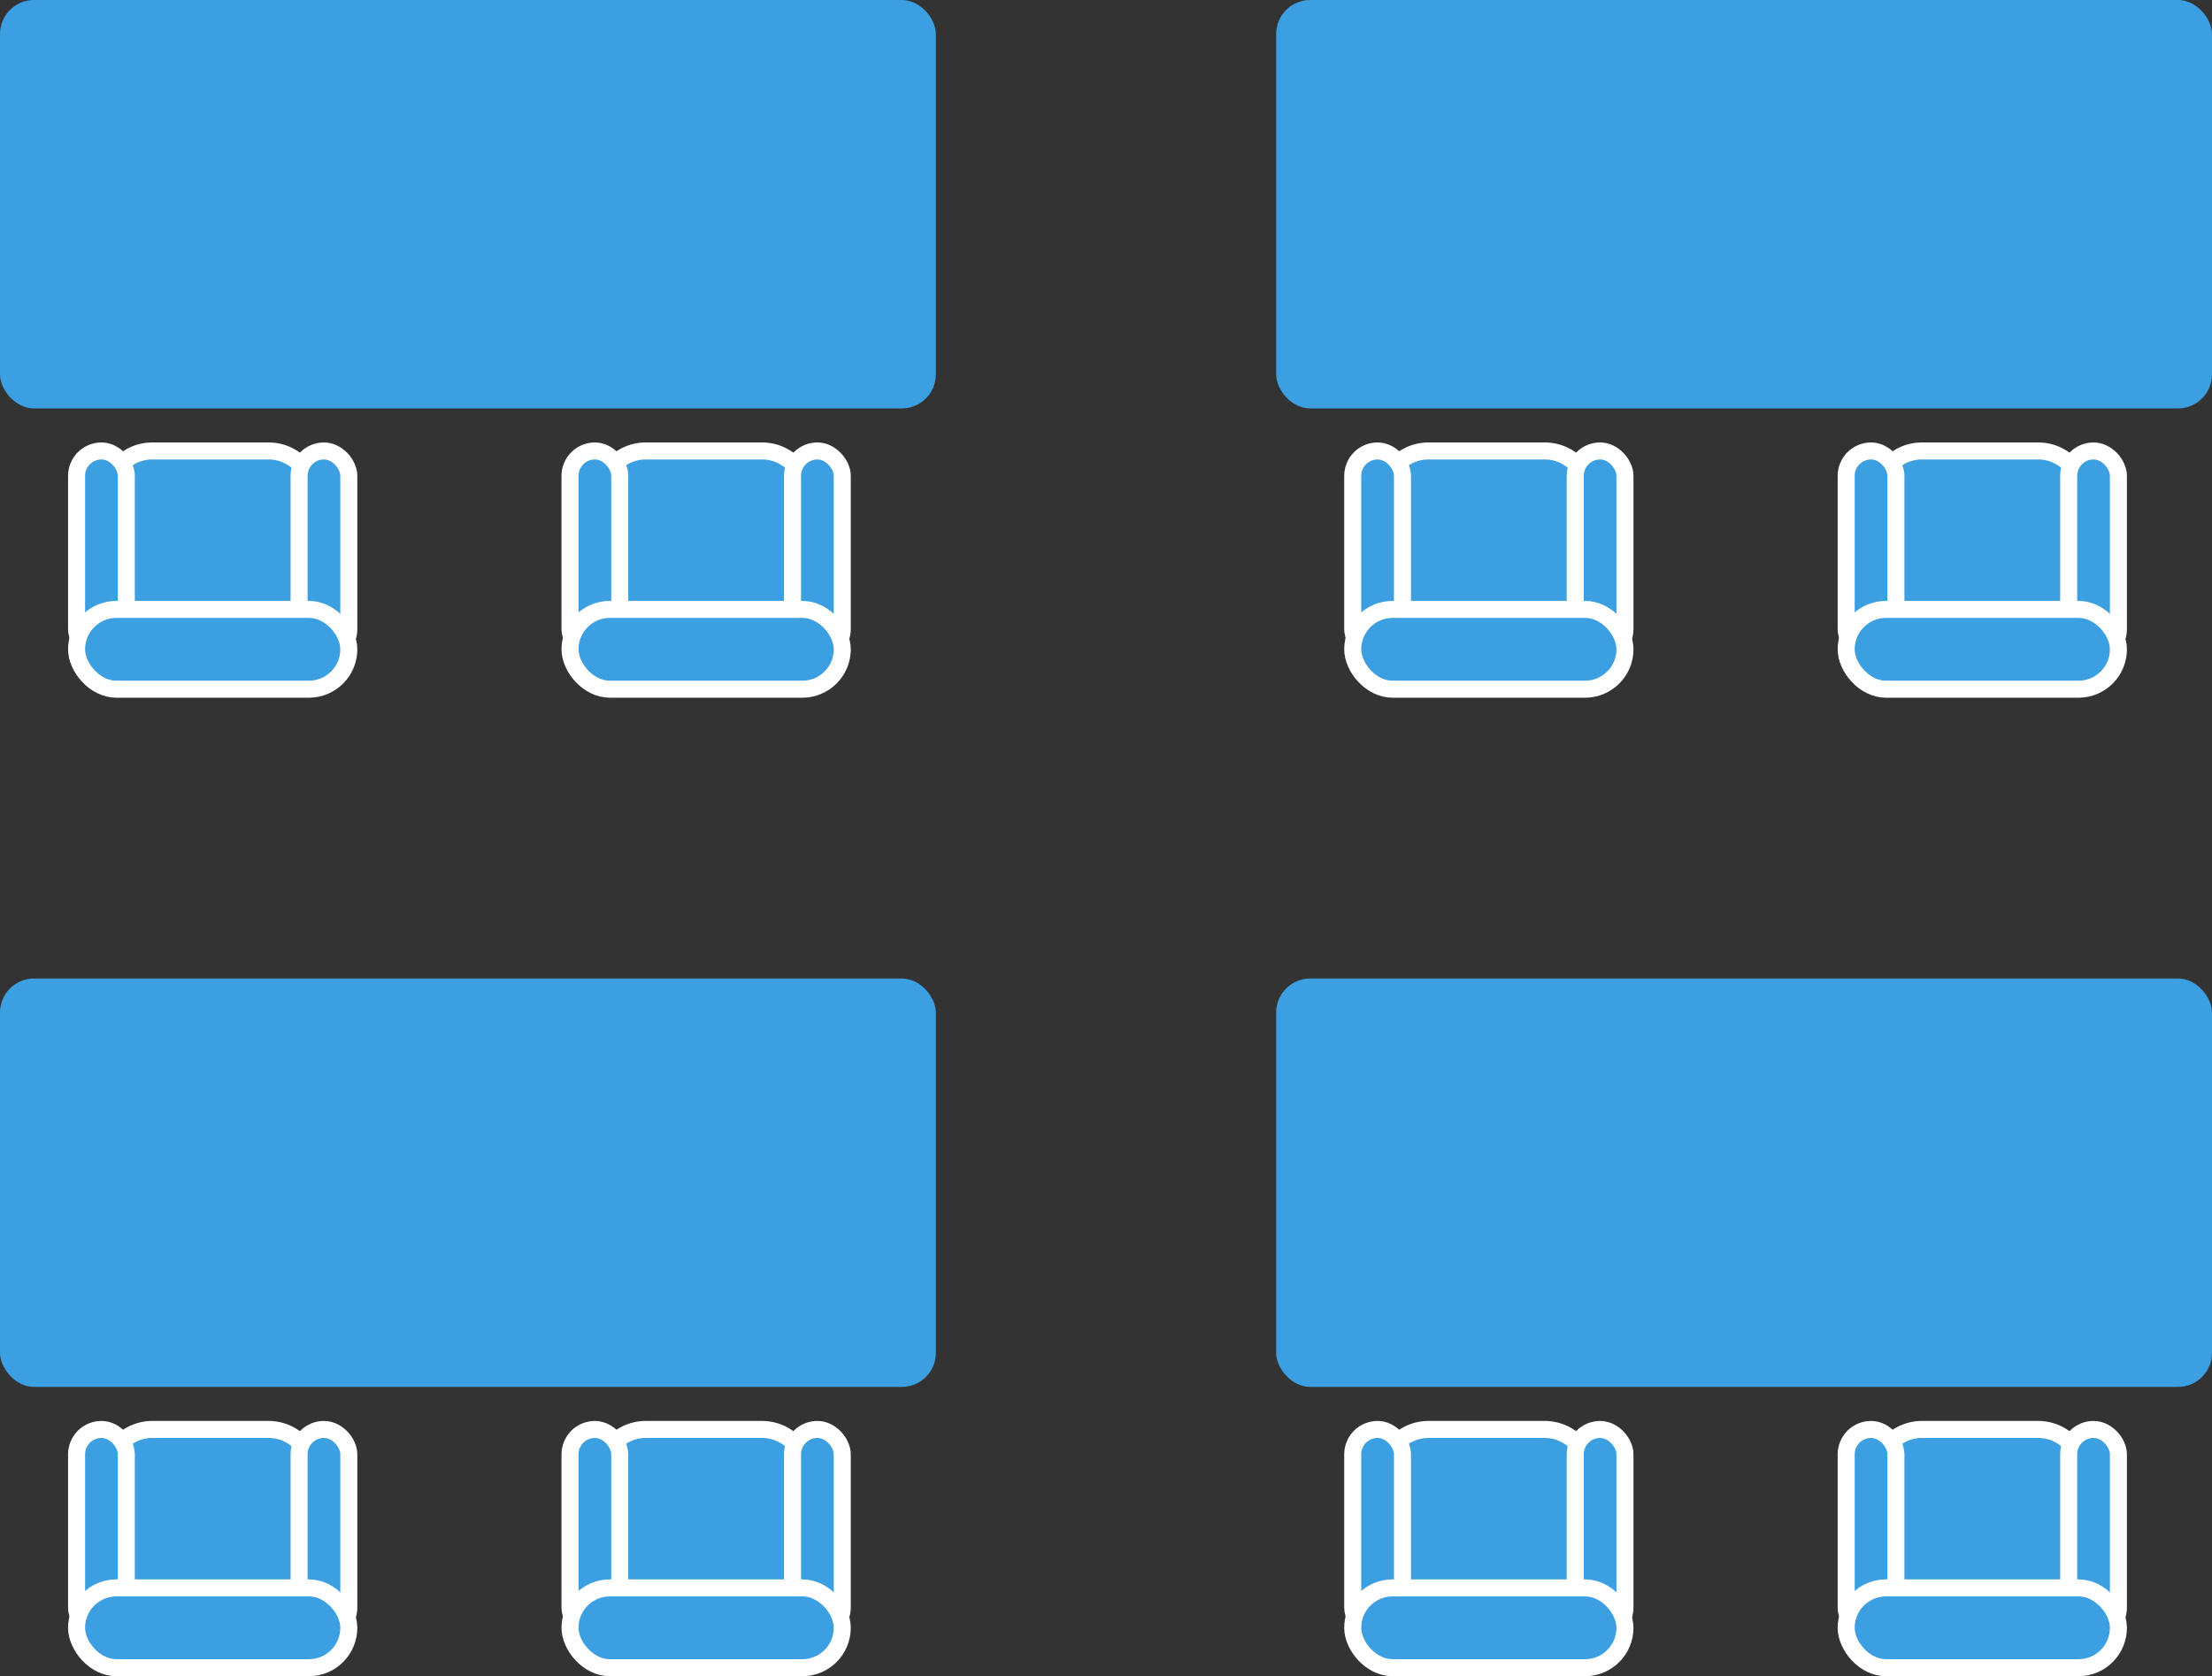
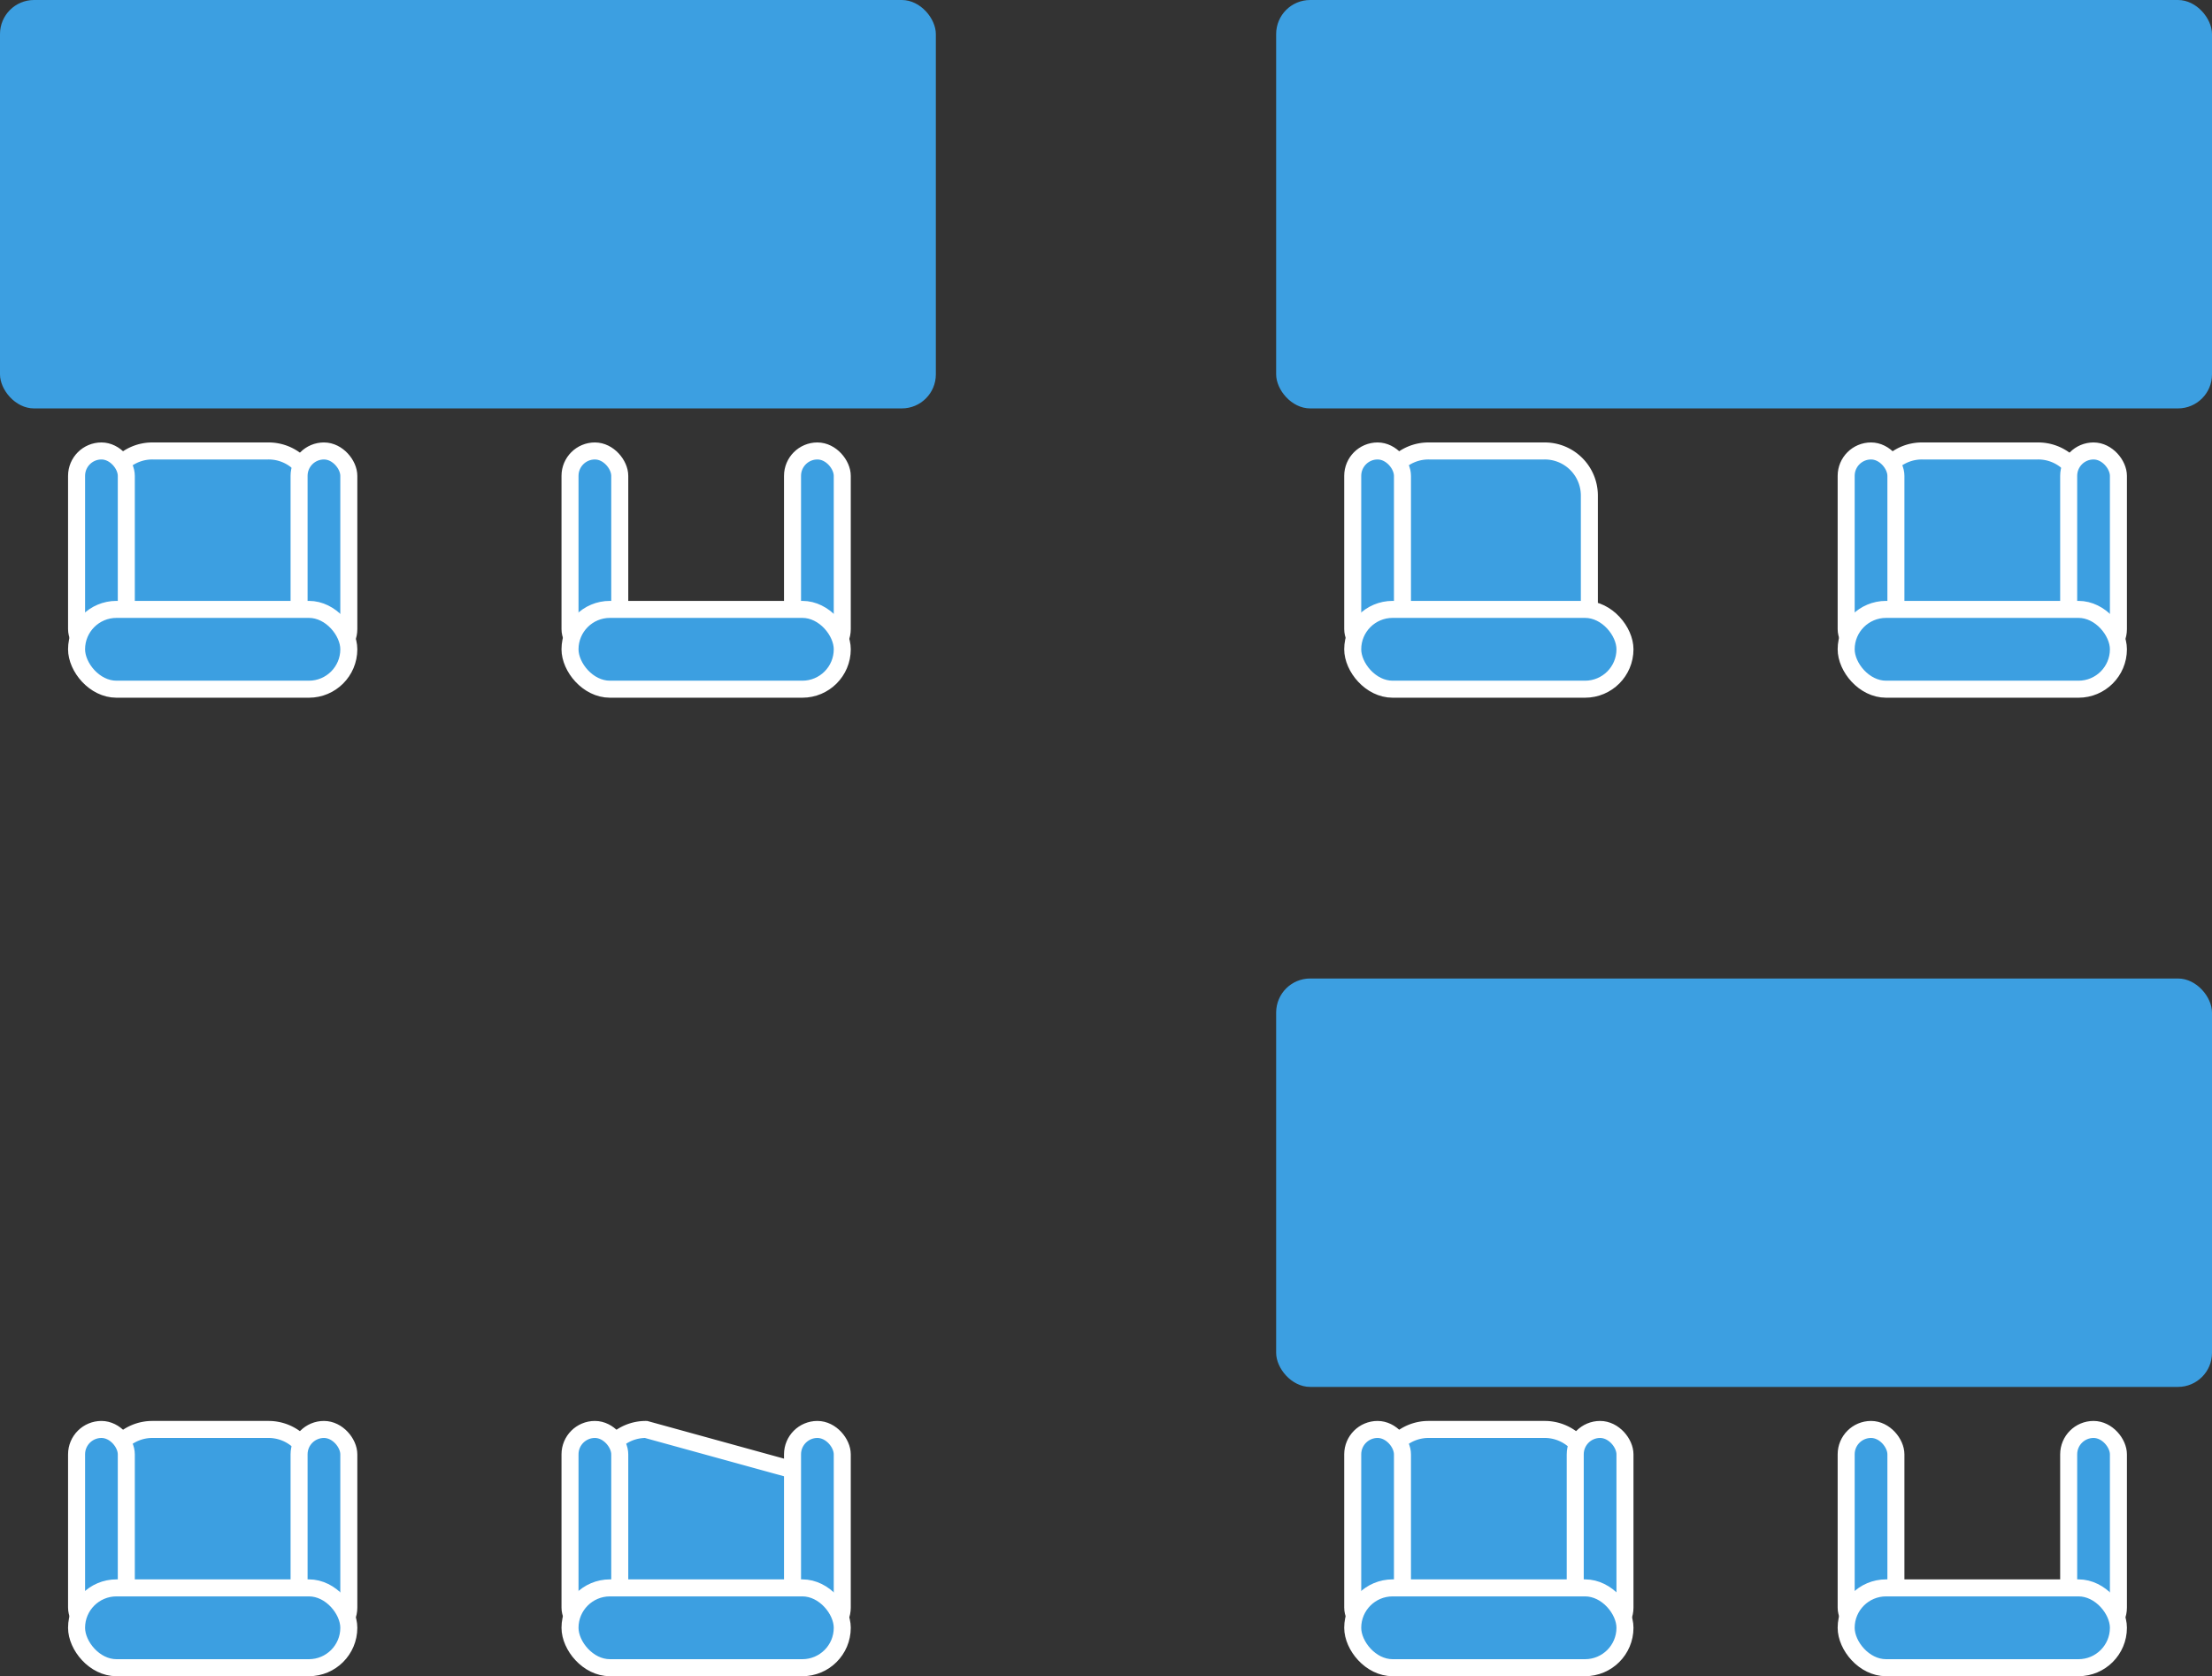
<svg xmlns="http://www.w3.org/2000/svg" width="130" height="98.5" viewBox="0 0 130 98.5">
  <rect x="0" y="0" width="130" height="98.5" fill="#333333" stroke="none" />
  <g transform="translate(4.5 26.5)">
    <path d="M4.969.5A2.621,2.621,0,0,0,2.331,3.1V9.828a2.621,2.621,0,0,0,2.638,2.6h6.8a2.621,2.621,0,0,0,2.638-2.6V3.1A2.621,2.621,0,0,0,11.769.5Z" transform="translate(-0.5 -0.5)" fill="#3c9fe1" stroke="#fff" stroke-width="1" fill-rule="evenodd" />
    <rect width="2.923" height="11.931" rx="1.462" transform="translate(13.077)" fill="#3c9fe1" stroke="#fff" stroke-width="1" />
    <rect width="2.923" height="11.931" rx="1.462" fill="#3c9fe1" stroke="#fff" stroke-width="1" />
    <rect width="16" height="4.69" rx="2.345" transform="translate(0 9.31)" fill="#3c9fe1" stroke="#fff" stroke-width="1" />
    <g transform="translate(29)">
-       <path d="M4.969.5A2.621,2.621,0,0,0,2.331,3.1V9.828a2.621,2.621,0,0,0,2.638,2.6h6.8a2.621,2.621,0,0,0,2.638-2.6V3.1A2.621,2.621,0,0,0,11.769.5Z" transform="translate(-0.5 -0.5)" fill="#3c9fe1" stroke="#fff" stroke-width="1" fill-rule="evenodd" />
      <rect width="2.923" height="11.931" rx="1.462" transform="translate(13.077)" fill="#3c9fe1" stroke="#fff" stroke-width="1" />
      <rect width="2.923" height="11.931" rx="1.462" fill="#3c9fe1" stroke="#fff" stroke-width="1" />
      <rect width="16" height="4.69" rx="2.345" transform="translate(0 9.31)" fill="#3c9fe1" stroke="#fff" stroke-width="1" />
    </g>
  </g>
  <rect width="55" height="24" rx="2" fill="#3c9fe1" />
  <g transform="translate(0 57.5)">
    <g transform="translate(4.5 26.5)">
      <path d="M4.969.5A2.621,2.621,0,0,0,2.331,3.1V9.828a2.621,2.621,0,0,0,2.638,2.6h6.8a2.621,2.621,0,0,0,2.638-2.6V3.1A2.621,2.621,0,0,0,11.769.5Z" transform="translate(-0.5 -0.5)" fill="#3c9fe1" stroke="#fff" stroke-width="1" fill-rule="evenodd" />
      <rect width="2.923" height="11.931" rx="1.462" transform="translate(13.077)" fill="#3c9fe1" stroke="#fff" stroke-width="1" />
      <rect width="2.923" height="11.931" rx="1.462" fill="#3c9fe1" stroke="#fff" stroke-width="1" />
      <rect width="16" height="4.69" rx="2.345" transform="translate(0 9.31)" fill="#3c9fe1" stroke="#fff" stroke-width="1" />
      <g transform="translate(29)">
-         <path d="M4.969.5A2.621,2.621,0,0,0,2.331,3.1V9.828a2.621,2.621,0,0,0,2.638,2.6h6.8a2.621,2.621,0,0,0,2.638-2.6V3.1A2.621,2.621,0,0,0,11.769.5Z" transform="translate(-0.5 -0.5)" fill="#3c9fe1" stroke="#fff" stroke-width="1" fill-rule="evenodd" />
+         <path d="M4.969.5A2.621,2.621,0,0,0,2.331,3.1V9.828a2.621,2.621,0,0,0,2.638,2.6h6.8a2.621,2.621,0,0,0,2.638-2.6V3.1Z" transform="translate(-0.5 -0.5)" fill="#3c9fe1" stroke="#fff" stroke-width="1" fill-rule="evenodd" />
        <rect width="2.923" height="11.931" rx="1.462" transform="translate(13.077)" fill="#3c9fe1" stroke="#fff" stroke-width="1" />
        <rect width="2.923" height="11.931" rx="1.462" fill="#3c9fe1" stroke="#fff" stroke-width="1" />
        <rect width="16" height="4.69" rx="2.345" transform="translate(0 9.31)" fill="#3c9fe1" stroke="#fff" stroke-width="1" />
      </g>
    </g>
-     <rect width="55" height="24" rx="2" fill="#3c9fe1" />
  </g>
  <g transform="translate(75)">
    <g transform="translate(4.5 26.5)">
      <path d="M4.969.5A2.621,2.621,0,0,0,2.331,3.1V9.828a2.621,2.621,0,0,0,2.638,2.6h6.8a2.621,2.621,0,0,0,2.638-2.6V3.1A2.621,2.621,0,0,0,11.769.5Z" transform="translate(-0.5 -0.5)" fill="#3c9fe1" stroke="#fff" stroke-width="1" fill-rule="evenodd" />
-       <rect width="2.923" height="11.931" rx="1.462" transform="translate(13.077)" fill="#3c9fe1" stroke="#fff" stroke-width="1" />
      <rect width="2.923" height="11.931" rx="1.462" fill="#3c9fe1" stroke="#fff" stroke-width="1" />
      <rect width="16" height="4.69" rx="2.345" transform="translate(0 9.31)" fill="#3c9fe1" stroke="#fff" stroke-width="1" />
      <g transform="translate(29)">
        <path d="M4.969.5A2.621,2.621,0,0,0,2.331,3.1V9.828a2.621,2.621,0,0,0,2.638,2.6h6.8a2.621,2.621,0,0,0,2.638-2.6V3.1A2.621,2.621,0,0,0,11.769.5Z" transform="translate(-0.5 -0.5)" fill="#3c9fe1" stroke="#fff" stroke-width="1" fill-rule="evenodd" />
        <rect width="2.923" height="11.931" rx="1.462" transform="translate(13.077)" fill="#3c9fe1" stroke="#fff" stroke-width="1" />
        <rect width="2.923" height="11.931" rx="1.462" fill="#3c9fe1" stroke="#fff" stroke-width="1" />
        <rect width="16" height="4.69" rx="2.345" transform="translate(0 9.31)" fill="#3c9fe1" stroke="#fff" stroke-width="1" />
      </g>
    </g>
    <rect width="55" height="24" rx="2" fill="#3c9fe1" />
  </g>
  <g transform="translate(75 57.5)">
    <g transform="translate(4.5 26.5)">
      <path d="M4.969.5A2.621,2.621,0,0,0,2.331,3.1V9.828a2.621,2.621,0,0,0,2.638,2.6h6.8a2.621,2.621,0,0,0,2.638-2.6V3.1A2.621,2.621,0,0,0,11.769.5Z" transform="translate(-0.5 -0.5)" fill="#3c9fe1" stroke="#fff" stroke-width="1" fill-rule="evenodd" />
      <rect width="2.923" height="11.931" rx="1.462" transform="translate(13.077)" fill="#3c9fe1" stroke="#fff" stroke-width="1" />
      <rect width="2.923" height="11.931" rx="1.462" fill="#3c9fe1" stroke="#fff" stroke-width="1" />
      <rect width="16" height="4.69" rx="2.345" transform="translate(0 9.31)" fill="#3c9fe1" stroke="#fff" stroke-width="1" />
      <g transform="translate(29)">
-         <path d="M4.969.5A2.621,2.621,0,0,0,2.331,3.1V9.828a2.621,2.621,0,0,0,2.638,2.6h6.8a2.621,2.621,0,0,0,2.638-2.6V3.1A2.621,2.621,0,0,0,11.769.5Z" transform="translate(-0.5 -0.5)" fill="#3c9fe1" stroke="#fff" stroke-width="1" fill-rule="evenodd" />
        <rect width="2.923" height="11.931" rx="1.462" transform="translate(13.077)" fill="#3c9fe1" stroke="#fff" stroke-width="1" />
        <rect width="2.923" height="11.931" rx="1.462" fill="#3c9fe1" stroke="#fff" stroke-width="1" />
        <rect width="16" height="4.69" rx="2.345" transform="translate(0 9.31)" fill="#3c9fe1" stroke="#fff" stroke-width="1" />
      </g>
    </g>
    <rect width="55" height="24" rx="2" fill="#3c9fe1" />
  </g>
</svg>